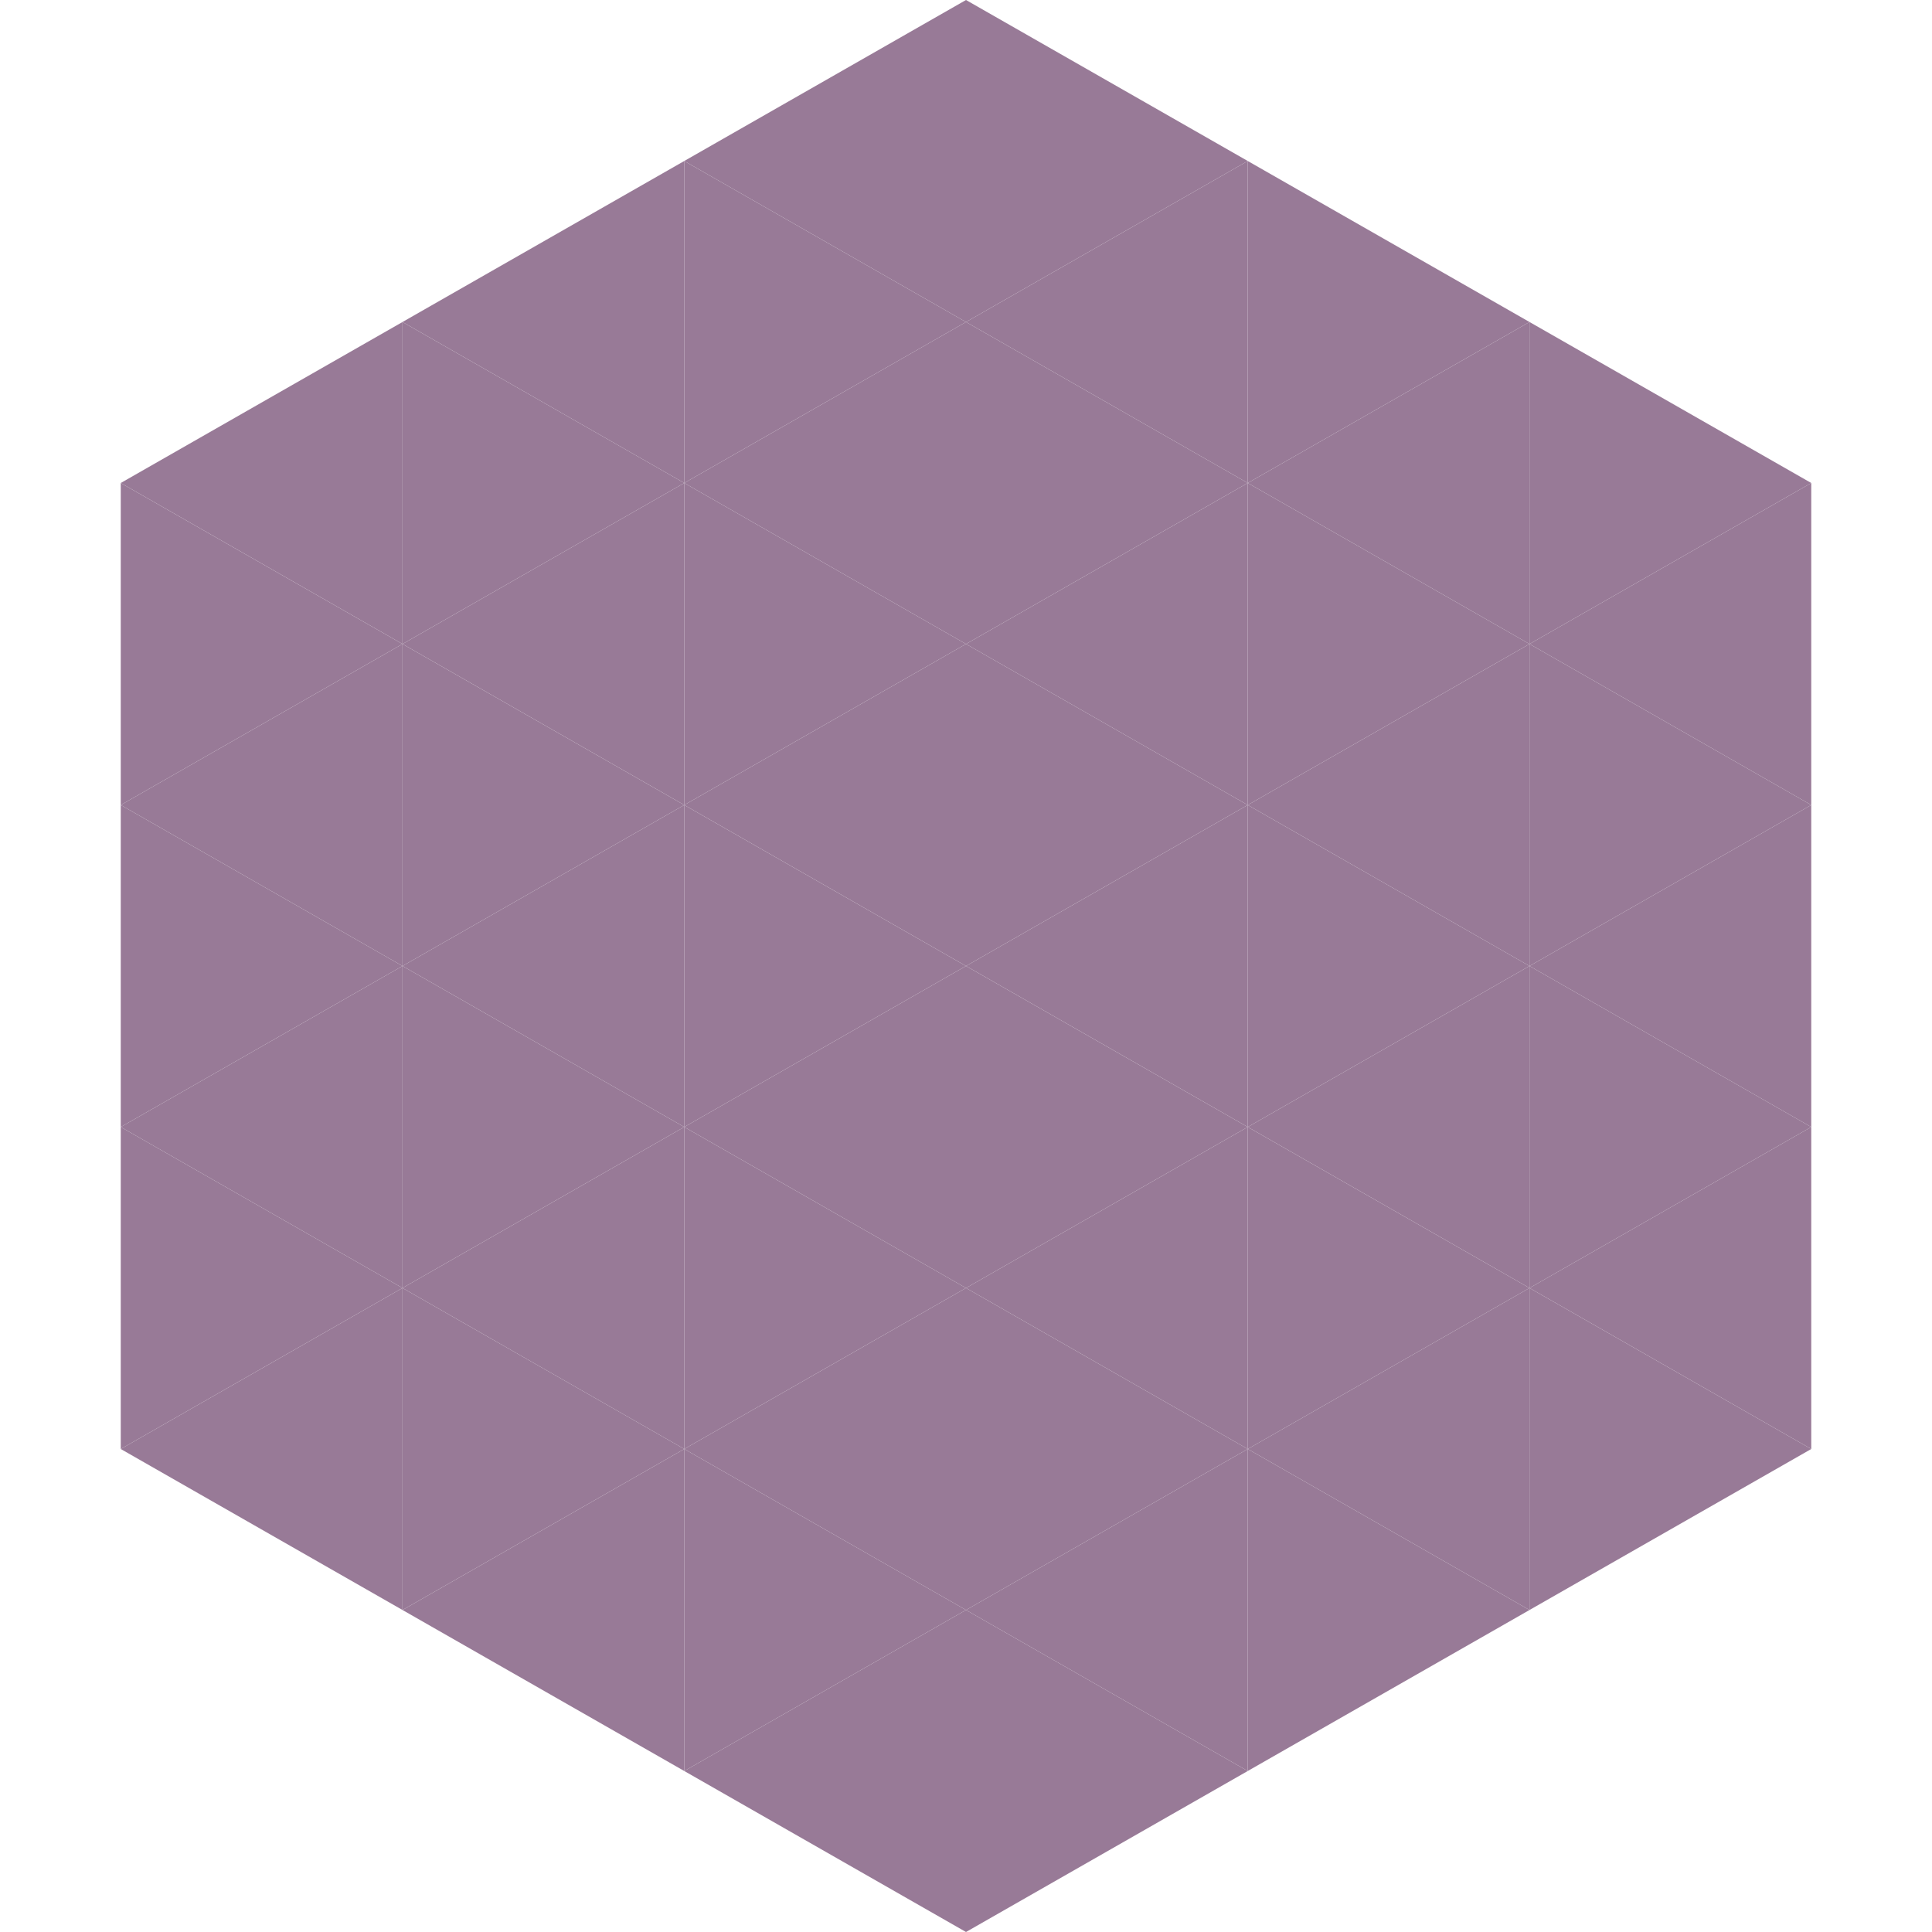
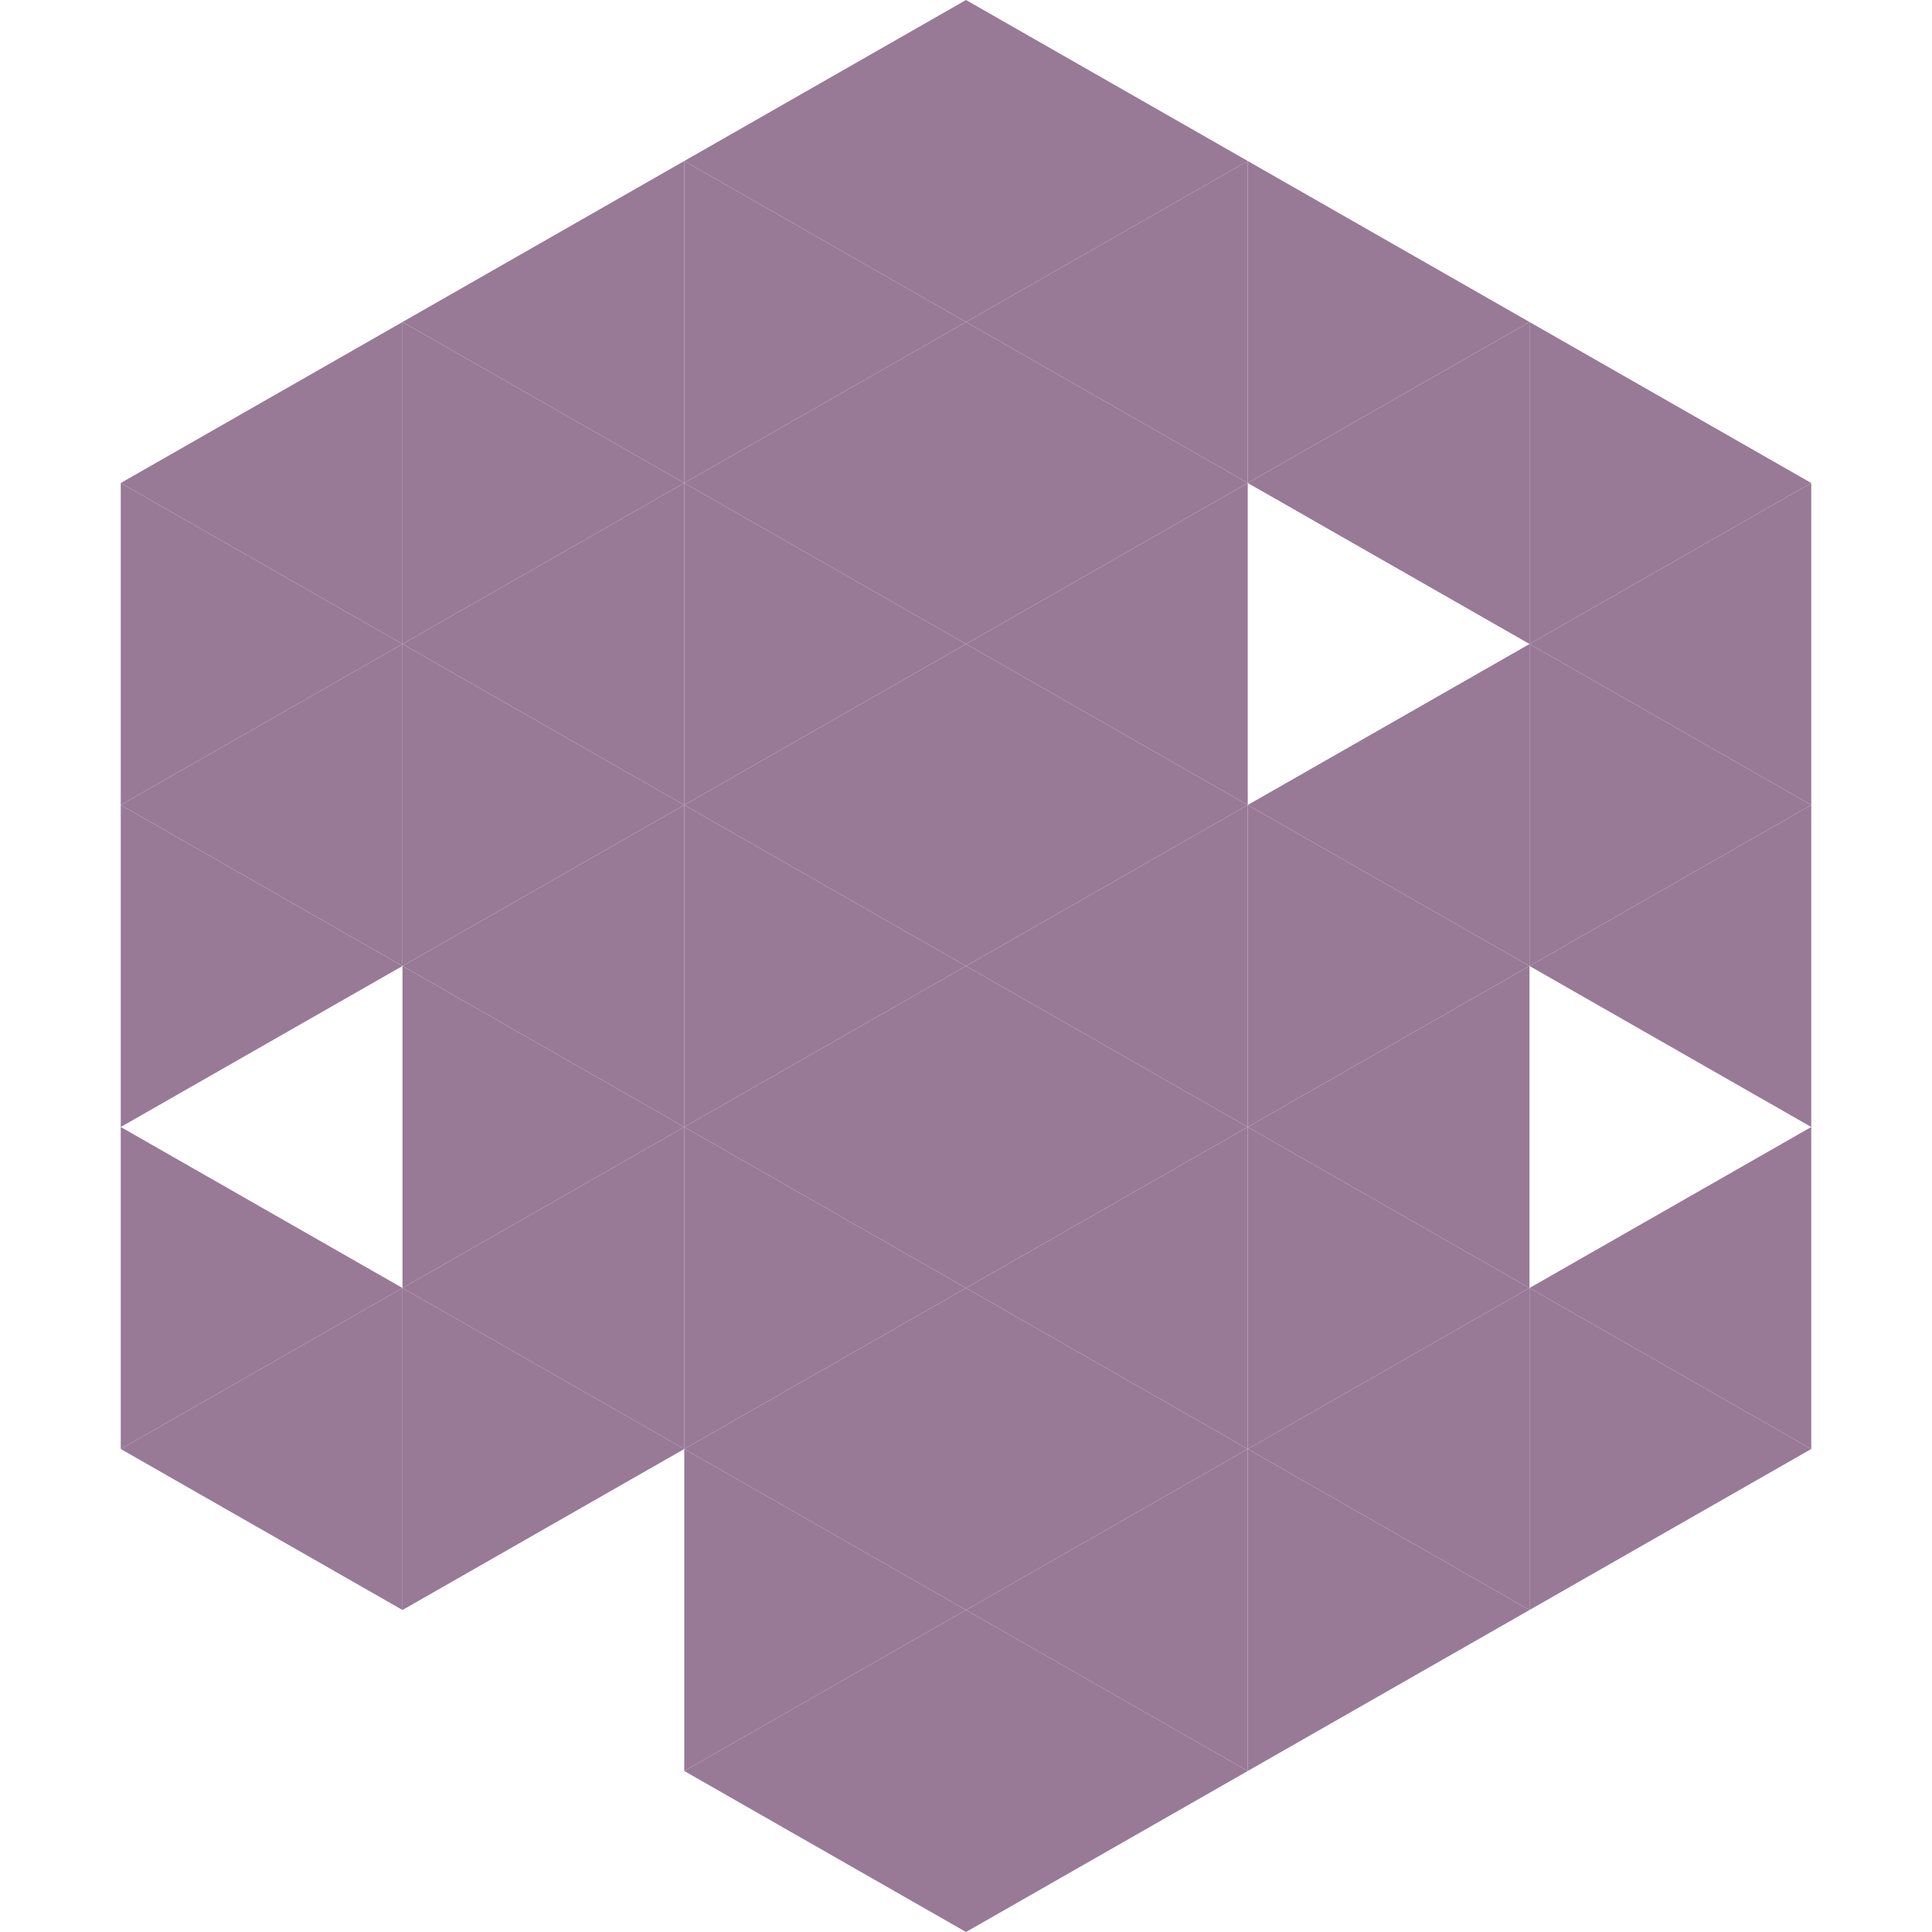
<svg xmlns="http://www.w3.org/2000/svg" width="240" height="240">
  <polygon points="50,40 15,60 50,80" style="fill:rgb(152,122,151)" />
  <polygon points="190,40 225,60 190,80" style="fill:rgb(152,122,151)" />
  <polygon points="15,60 50,80 15,100" style="fill:rgb(152,122,151)" />
  <polygon points="225,60 190,80 225,100" style="fill:rgb(152,122,151)" />
  <polygon points="50,80 15,100 50,120" style="fill:rgb(152,122,151)" />
  <polygon points="190,80 225,100 190,120" style="fill:rgb(152,122,151)" />
  <polygon points="15,100 50,120 15,140" style="fill:rgb(152,122,151)" />
  <polygon points="225,100 190,120 225,140" style="fill:rgb(152,122,151)" />
-   <polygon points="50,120 15,140 50,160" style="fill:rgb(152,122,151)" />
-   <polygon points="190,120 225,140 190,160" style="fill:rgb(152,122,151)" />
  <polygon points="15,140 50,160 15,180" style="fill:rgb(152,122,151)" />
  <polygon points="225,140 190,160 225,180" style="fill:rgb(152,122,151)" />
  <polygon points="50,160 15,180 50,200" style="fill:rgb(152,122,151)" />
  <polygon points="190,160 225,180 190,200" style="fill:rgb(152,122,151)" />
  <polygon points="15,180 50,200 15,220" style="fill:rgb(255,255,255); fill-opacity:0" />
  <polygon points="225,180 190,200 225,220" style="fill:rgb(255,255,255); fill-opacity:0" />
  <polygon points="50,0 85,20 50,40" style="fill:rgb(255,255,255); fill-opacity:0" />
  <polygon points="190,0 155,20 190,40" style="fill:rgb(255,255,255); fill-opacity:0" />
  <polygon points="85,20 50,40 85,60" style="fill:rgb(152,122,151)" />
  <polygon points="155,20 190,40 155,60" style="fill:rgb(152,122,151)" />
  <polygon points="50,40 85,60 50,80" style="fill:rgb(152,122,151)" />
  <polygon points="190,40 155,60 190,80" style="fill:rgb(152,122,151)" />
  <polygon points="85,60 50,80 85,100" style="fill:rgb(152,122,151)" />
-   <polygon points="155,60 190,80 155,100" style="fill:rgb(152,122,151)" />
  <polygon points="50,80 85,100 50,120" style="fill:rgb(152,122,151)" />
  <polygon points="190,80 155,100 190,120" style="fill:rgb(152,122,151)" />
  <polygon points="85,100 50,120 85,140" style="fill:rgb(152,122,151)" />
  <polygon points="155,100 190,120 155,140" style="fill:rgb(152,122,151)" />
  <polygon points="50,120 85,140 50,160" style="fill:rgb(152,122,151)" />
  <polygon points="190,120 155,140 190,160" style="fill:rgb(152,122,151)" />
  <polygon points="85,140 50,160 85,180" style="fill:rgb(152,122,151)" />
  <polygon points="155,140 190,160 155,180" style="fill:rgb(152,122,151)" />
  <polygon points="50,160 85,180 50,200" style="fill:rgb(152,122,151)" />
  <polygon points="190,160 155,180 190,200" style="fill:rgb(152,122,151)" />
-   <polygon points="85,180 50,200 85,220" style="fill:rgb(152,122,151)" />
  <polygon points="155,180 190,200 155,220" style="fill:rgb(152,122,151)" />
  <polygon points="120,0 85,20 120,40" style="fill:rgb(152,122,151)" />
  <polygon points="120,0 155,20 120,40" style="fill:rgb(152,122,151)" />
  <polygon points="85,20 120,40 85,60" style="fill:rgb(152,122,151)" />
  <polygon points="155,20 120,40 155,60" style="fill:rgb(152,122,151)" />
  <polygon points="120,40 85,60 120,80" style="fill:rgb(152,122,151)" />
  <polygon points="120,40 155,60 120,80" style="fill:rgb(152,122,151)" />
  <polygon points="85,60 120,80 85,100" style="fill:rgb(152,122,151)" />
  <polygon points="155,60 120,80 155,100" style="fill:rgb(152,122,151)" />
  <polygon points="120,80 85,100 120,120" style="fill:rgb(152,122,151)" />
  <polygon points="120,80 155,100 120,120" style="fill:rgb(152,122,151)" />
  <polygon points="85,100 120,120 85,140" style="fill:rgb(152,122,151)" />
  <polygon points="155,100 120,120 155,140" style="fill:rgb(152,122,151)" />
  <polygon points="120,120 85,140 120,160" style="fill:rgb(152,122,151)" />
  <polygon points="120,120 155,140 120,160" style="fill:rgb(152,122,151)" />
  <polygon points="85,140 120,160 85,180" style="fill:rgb(152,122,151)" />
  <polygon points="155,140 120,160 155,180" style="fill:rgb(152,122,151)" />
  <polygon points="120,160 85,180 120,200" style="fill:rgb(152,122,151)" />
  <polygon points="120,160 155,180 120,200" style="fill:rgb(152,122,151)" />
  <polygon points="85,180 120,200 85,220" style="fill:rgb(152,122,151)" />
  <polygon points="155,180 120,200 155,220" style="fill:rgb(152,122,151)" />
  <polygon points="120,200 85,220 120,240" style="fill:rgb(152,122,151)" />
  <polygon points="120,200 155,220 120,240" style="fill:rgb(152,122,151)" />
  <polygon points="85,220 120,240 85,260" style="fill:rgb(255,255,255); fill-opacity:0" />
  <polygon points="155,220 120,240 155,260" style="fill:rgb(255,255,255); fill-opacity:0" />
</svg>